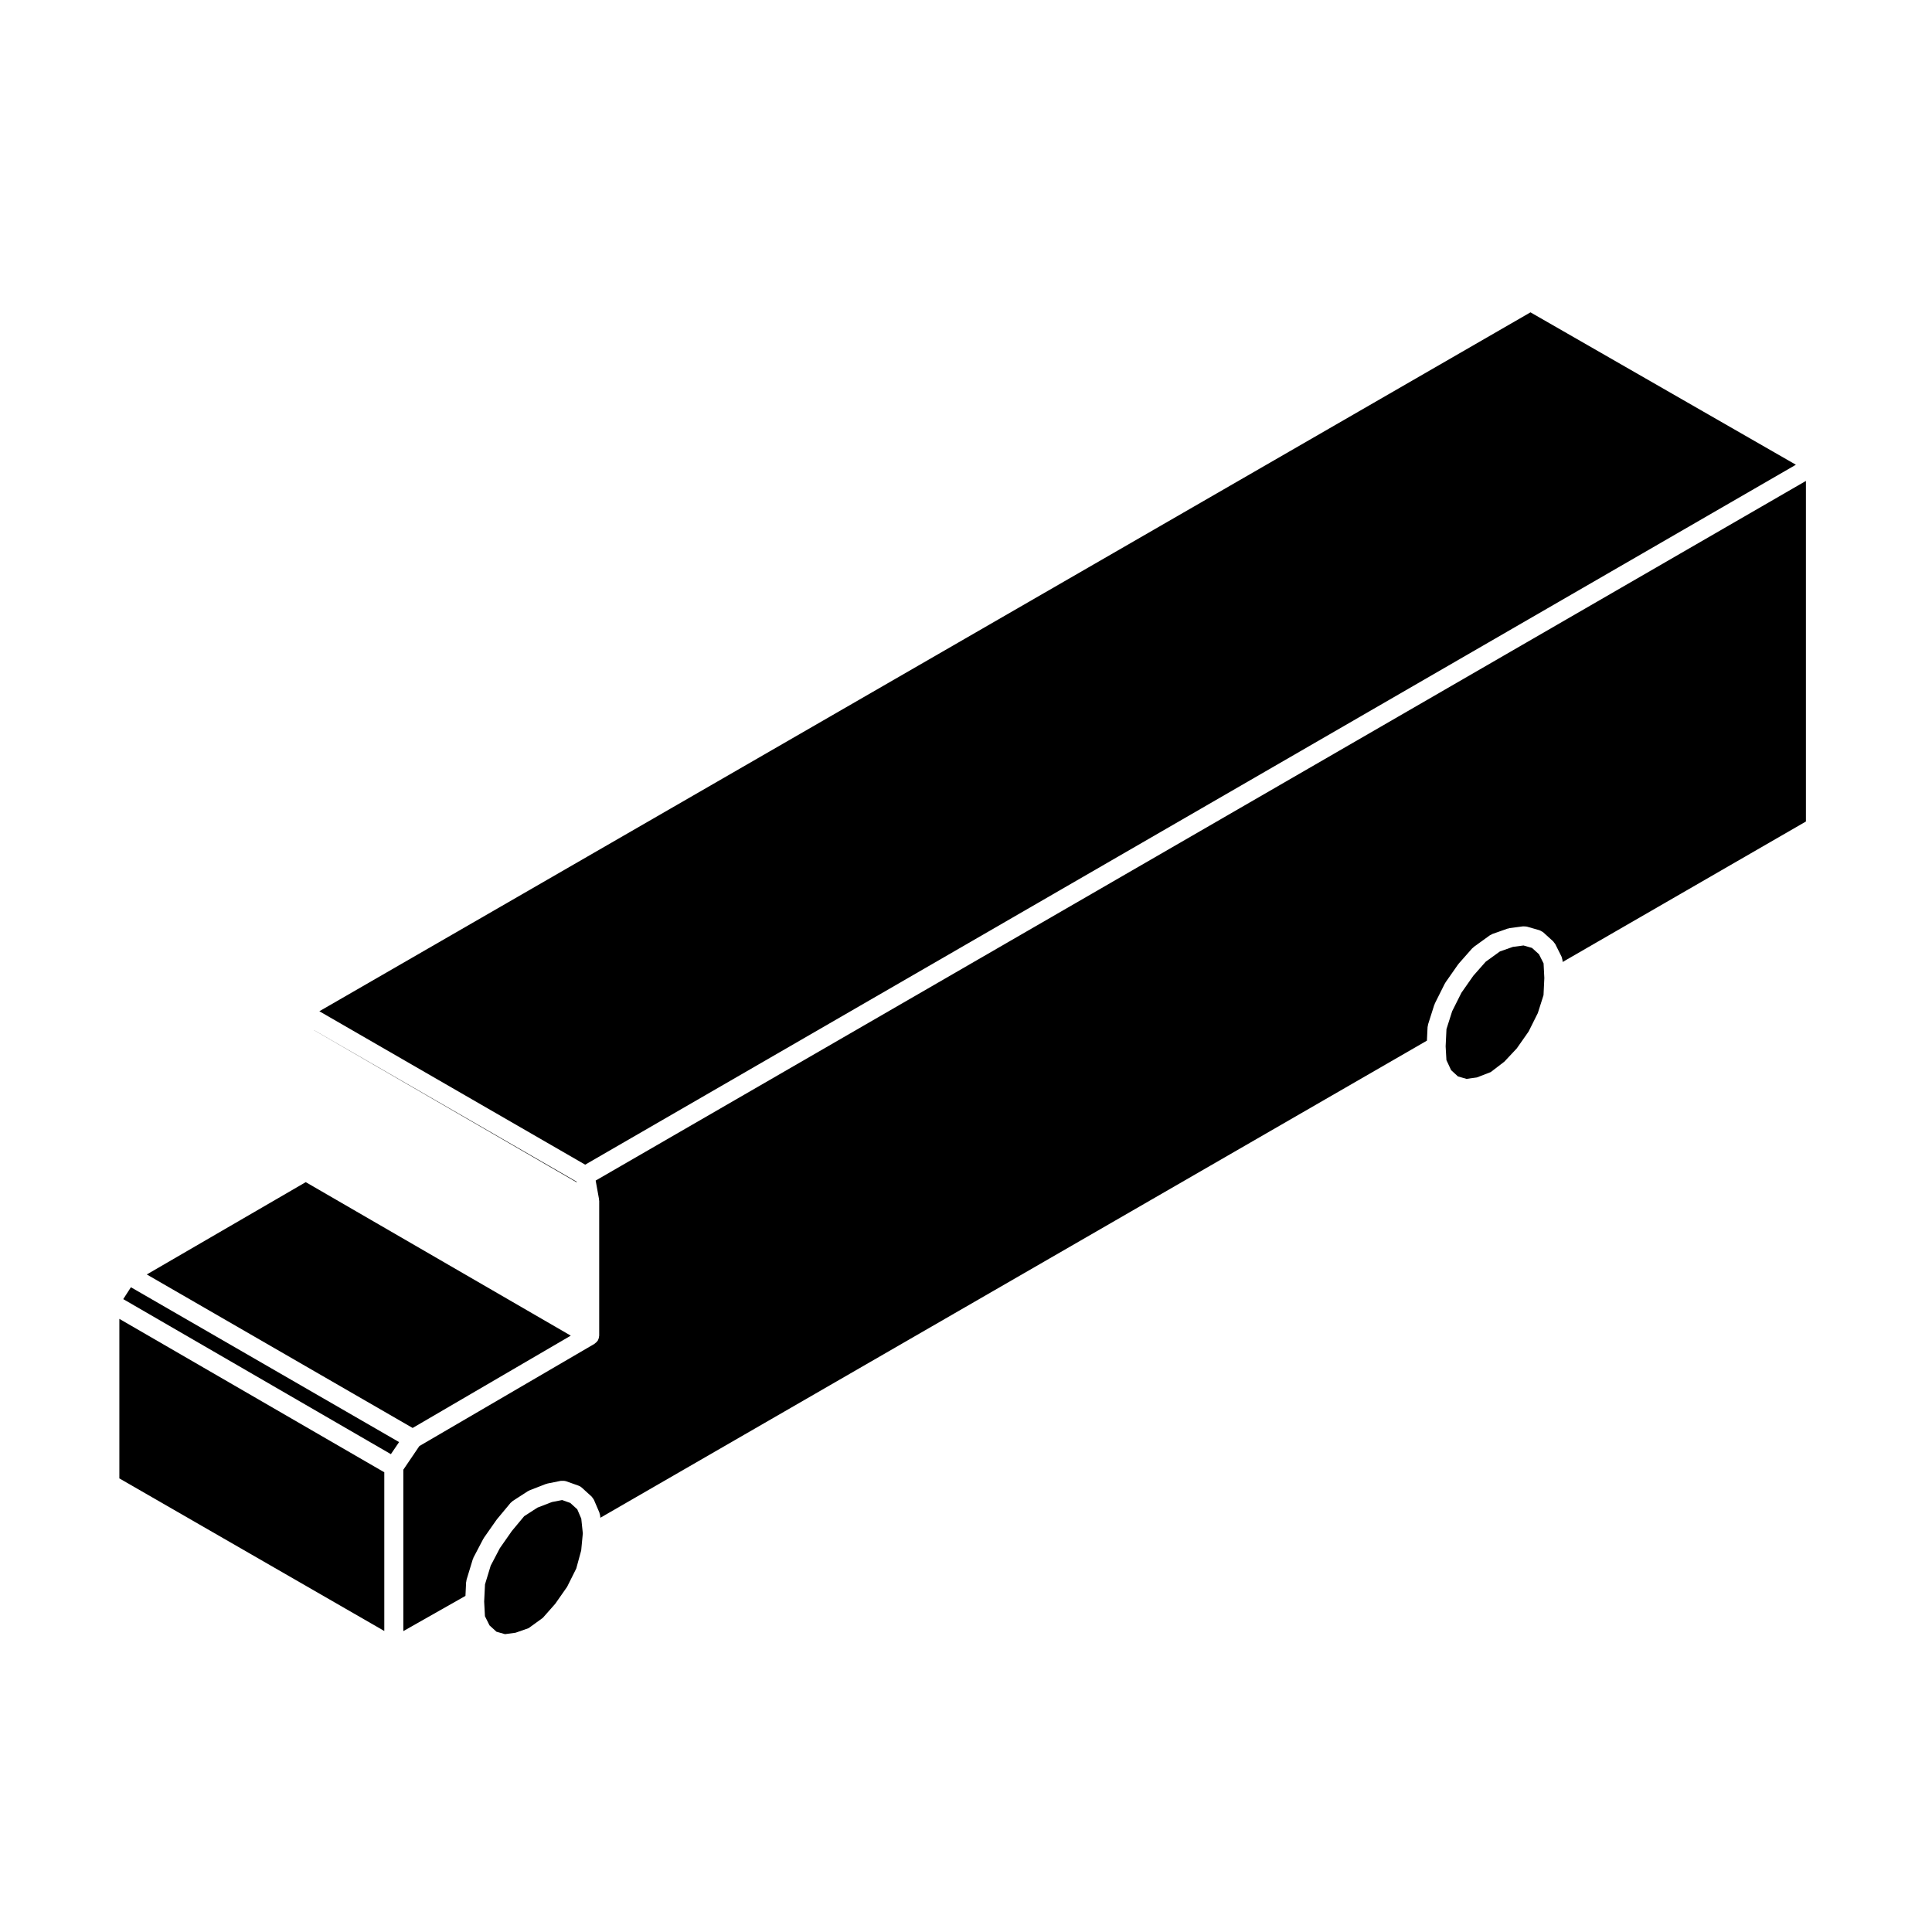
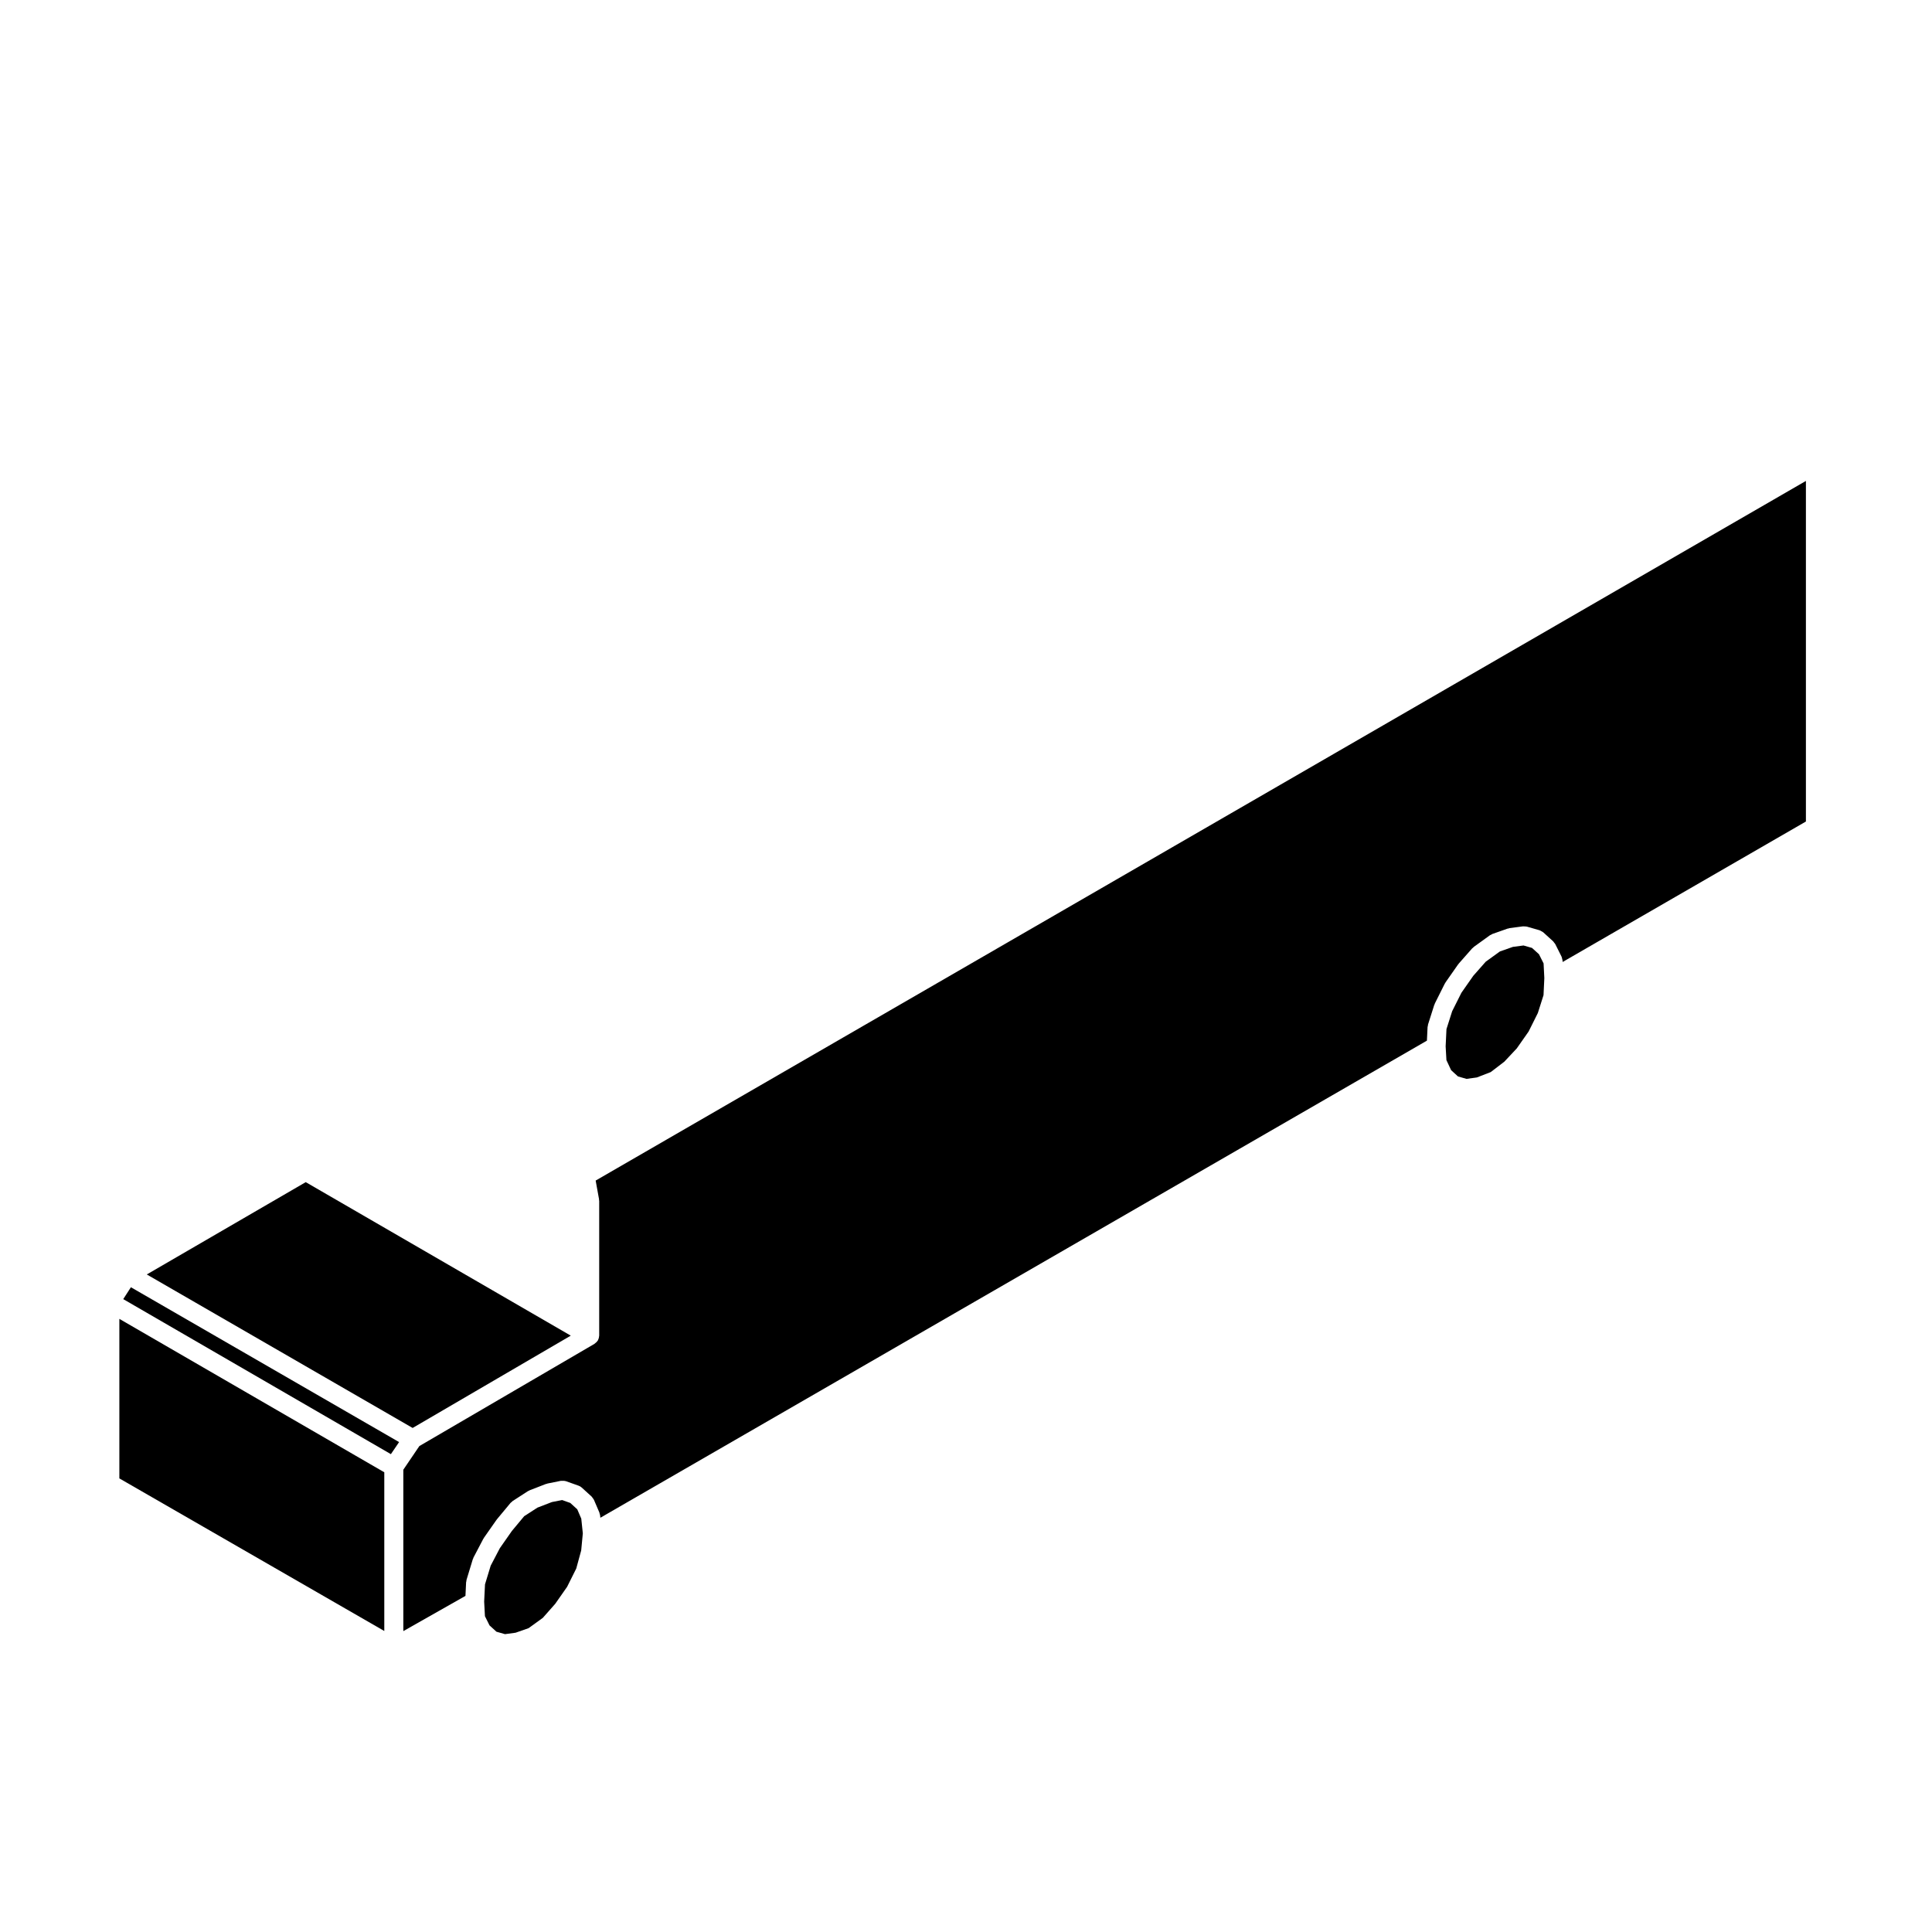
<svg xmlns="http://www.w3.org/2000/svg" fill="#000000" width="800px" height="800px" version="1.1" viewBox="144 144 512 512">
  <g>
    <path d="m175.63 535.79 70.211 40.438v-42.059l-70.211-40.656z" />
-     <path d="m299.08 452.65 320.85-185.49-70.336-40.387-320.96 185.22z" />
-     <path d="m296.81 457.16-69.566-40.152 0.012 0.031 69.586 40.297z" />
    <path d="m295.26 497.96-70.234-40.68-42.125 24.465 70.453 40.68z" />
    <path d="m302.75 461.8c0.012 0.082-0.012 0.145-0.004 0.215 0.004 0.082 0.047 0.145 0.047 0.227v35.719c0 0.051-0.023 0.102-0.031 0.145-0.004 0.105-0.02 0.215-0.039 0.324-0.023 0.117-0.055 0.215-0.09 0.332-0.035 0.105-0.074 0.207-0.125 0.309-0.02 0.051-0.02 0.105-0.051 0.145-0.02 0.039-0.059 0.051-0.086 0.09-0.066 0.102-0.133 0.188-0.211 0.277-0.117 0.137-0.25 0.246-0.395 0.352-0.086 0.059-0.133 0.137-0.223 0.195l-0.023 0.012c0 0.012-0.004 0.012-0.012 0.012l-46.375 27.07-4.246 6.266v42.773l16.465-9.332 0.172-3.613c0.004-0.105 0.055-0.188 0.074-0.289 0.016-0.117 0-0.227 0.031-0.332l1.668-5.481c0.023-0.082 0.082-0.125 0.109-0.207 0.031-0.082 0.023-0.156 0.066-0.227l2.621-4.996c0.023-0.051 0.07-0.082 0.102-0.125 0.031-0.047 0.035-0.102 0.066-0.145l3.336-4.762c0.02-0.031 0.055-0.051 0.082-0.082 0.02-0.031 0.023-0.059 0.051-0.09l3.57-4.293c0.086-0.105 0.203-0.156 0.301-0.246 0.098-0.082 0.156-0.188 0.266-0.258l4.051-2.621c0.082-0.059 0.172-0.059 0.258-0.105 0.07-0.031 0.125-0.102 0.203-0.125l4.289-1.664c0.07-0.02 0.141-0.012 0.211-0.031 0.074-0.031 0.125-0.082 0.207-0.09l3.57-0.719c0.059-0.012 0.117 0.012 0.172 0 0.16-0.02 0.324-0.02 0.488 0 0.18 0.012 0.352 0.02 0.523 0.07 0.051 0.02 0.105 0.012 0.156 0.031l3.316 1.18c0.312 0.105 0.609 0.277 0.867 0.516l2.621 2.383c0.012 0.012 0.012 0.02 0.02 0.031 0.105 0.102 0.172 0.238 0.258 0.352 0.109 0.145 0.246 0.297 0.316 0.465 0.004 0.012 0.016 0.02 0.02 0.031l1.43 3.336c0.051 0.117 0.047 0.246 0.082 0.371 0.031 0.117 0.098 0.227 0.109 0.352l0.07 0.672 219.05-126.44 0.172-3.629c0.012-0.105 0.066-0.203 0.082-0.312 0.02-0.109 0.004-0.223 0.039-0.332l1.664-5.234c0.023-0.066 0.074-0.105 0.102-0.172 0.023-0.066 0.02-0.125 0.051-0.191l2.625-5.246c0.031-0.059 0.086-0.098 0.109-0.141 0.035-0.059 0.039-0.121 0.082-0.176l3.332-4.762c0.031-0.039 0.074-0.059 0.105-0.102 0.031-0.039 0.039-0.09 0.07-0.121l3.57-4.047c0.07-0.074 0.152-0.105 0.227-0.168 0.07-0.066 0.105-0.145 0.188-0.207l4.293-3.098c0.102-0.074 0.215-0.09 0.316-0.141 0.109-0.059 0.195-0.145 0.316-0.191l4.047-1.426c0.09-0.031 0.168-0.016 0.258-0.035 0.09-0.023 0.156-0.082 0.258-0.09l3.531-0.469c0.168-0.023 0.332 0.012 0.508 0.023 0.203 0.012 0.398 0 0.586 0.059l3.301 0.945c0.023 0.004 0.039 0.023 0.066 0.035 0.168 0.051 0.312 0.152 0.465 0.242 0.141 0.082 0.293 0.137 0.406 0.242 0.02 0.02 0.047 0.02 0.066 0.039l2.562 2.328 0.059 0.055c0.109 0.105 0.172 0.242 0.266 0.359 0.098 0.125 0.215 0.227 0.293 0.371l1.656 3.305c0.105 0.203 0.137 0.434 0.18 0.664 0.023 0.109 0.086 0.223 0.09 0.336 0 0.004 0.004 0.012 0.004 0.016l0.023 0.422 64.473-37.227v-90.258l-320.73 185.41z" />
    <path d="m551.84 396.88-1.844-1.672-2.25-0.645-2.801 0.367-3.457 1.215-3.762 2.719-3.293 3.734-3.148 4.5-2.453 4.894-1.504 4.731-0.219 4.562 0.207 3.656 1.246 2.668 1.816 1.656 2.258 0.648 2.75-0.379 3.672-1.422 3.598-2.754 3.301-3.516 3.141-4.484 2.441-4.887 1.508-4.742 0.215-4.535-0.199-3.883z" />
    <path d="m176.66 488.28 70.93 41.086 2.172-3.199-71.07-41.035z" />
    <path d="m296.98 543.98-1.848-1.684-2.191-0.773-2.691 0.539-3.824 1.477-3.512 2.269-3.266 3.922-3.184 4.555-2.426 4.633-1.508 4.957-0.223 4.551 0.207 3.883 1.219 2.445 1.836 1.672 2.262 0.641 2.805-0.379 3.445-1.207 3.766-2.727 3.293-3.727 3.148-4.5 2.426-4.852 1.309-4.793 0.43-4.523-0.41-3.898z" />
  </g>
</svg>